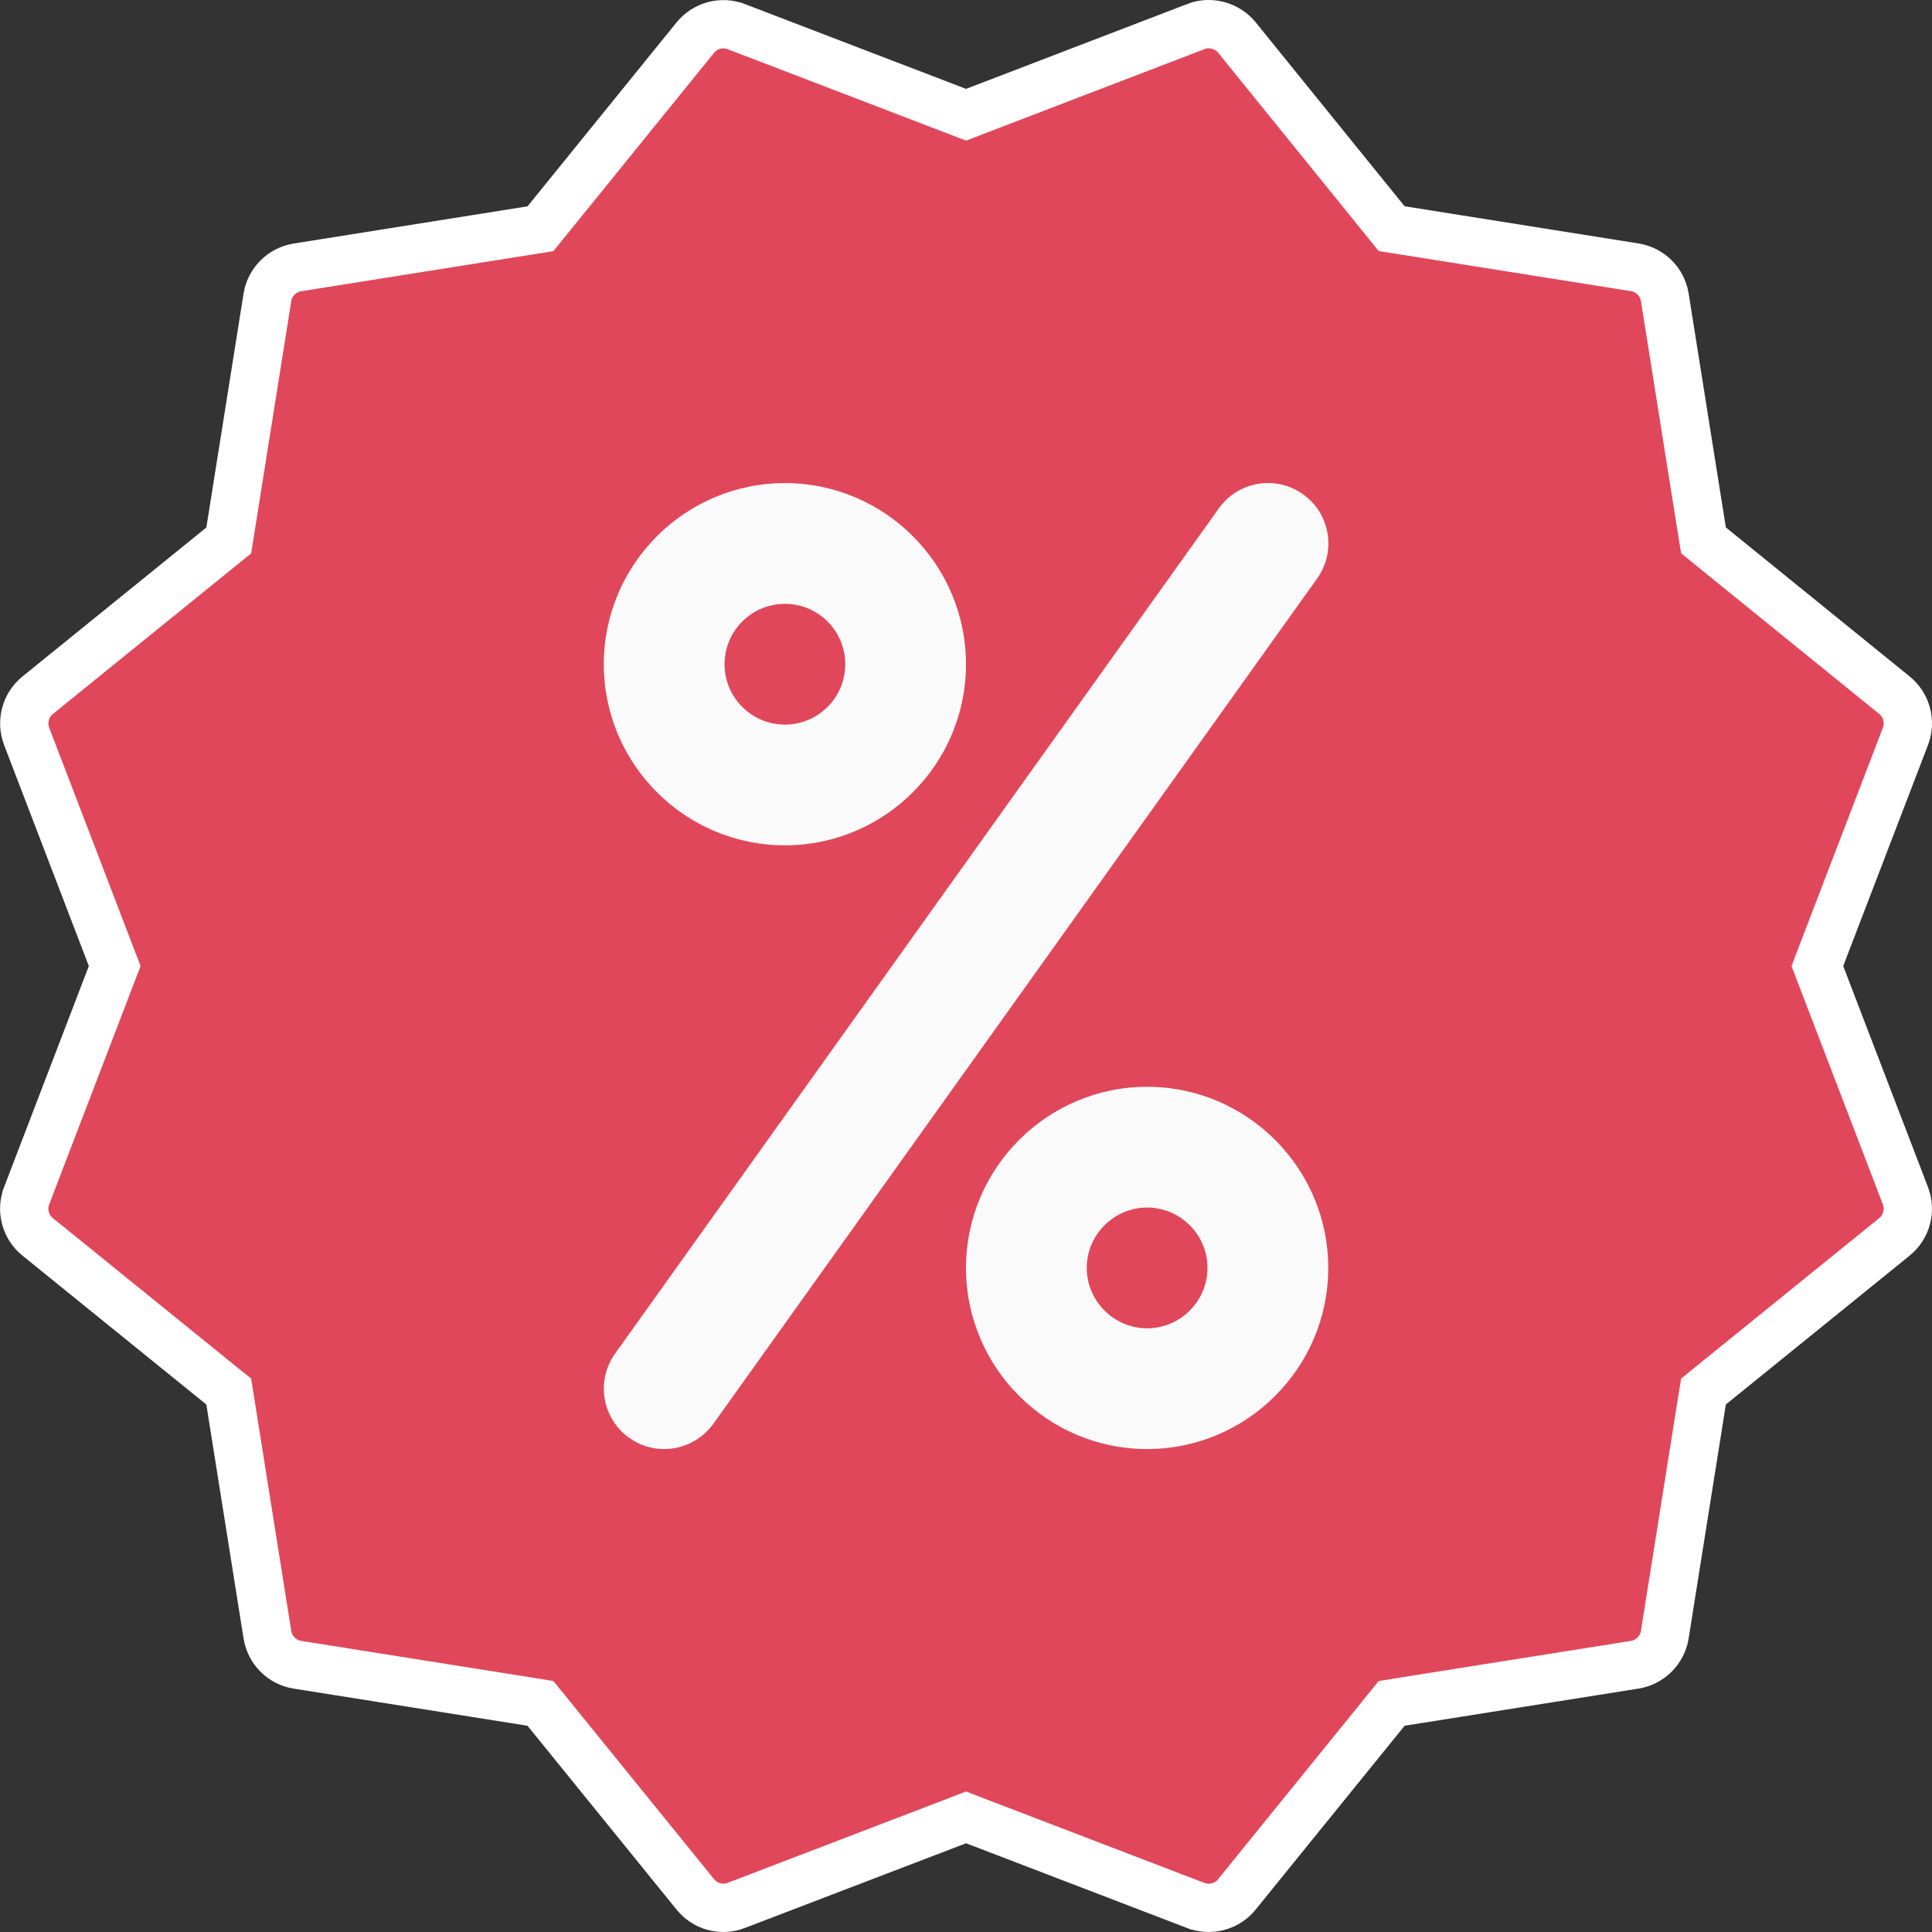
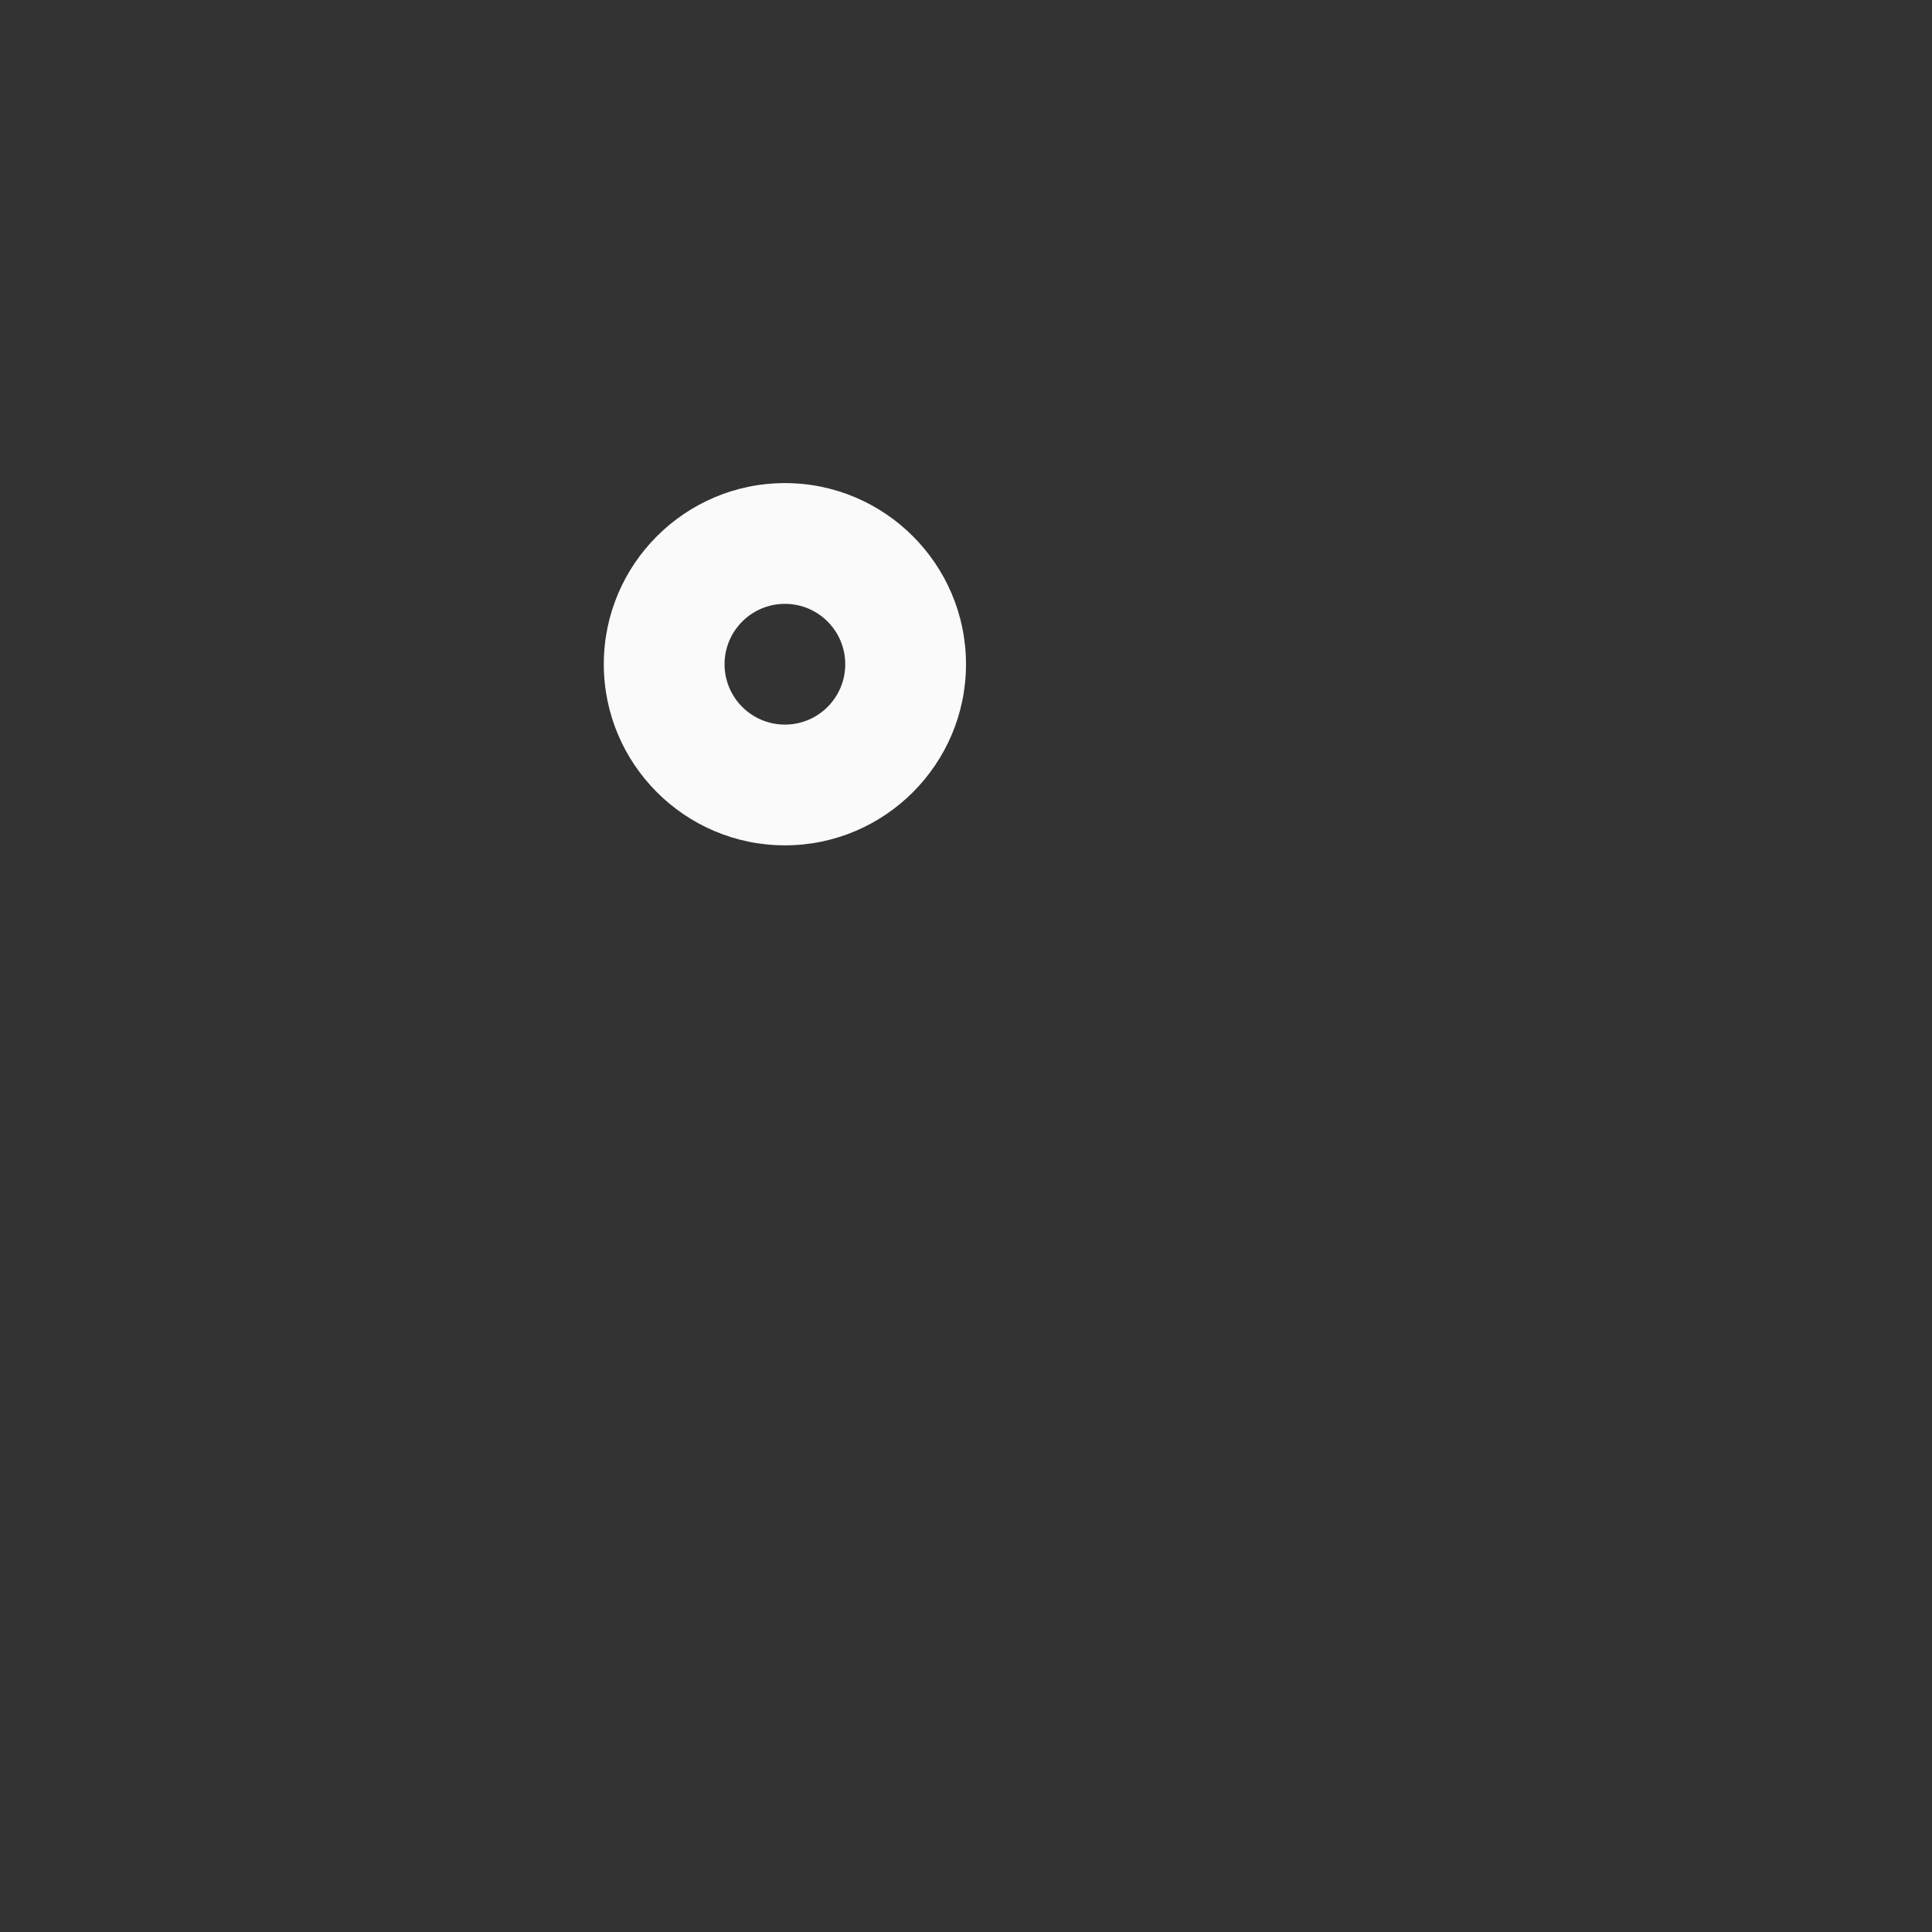
<svg xmlns="http://www.w3.org/2000/svg" width="40" height="40" viewBox="0 0 40 40" fill="none">
  <rect x="0" y="0" width="40" height="40" fill="#333333" stroke="none" />
  <g clip-path="url(#clip0_103_1597)">
-     <path d="M37.695 19.822L37.627 20.001L37.695 20.18L39.45 24.757C39.566 25.061 39.475 25.402 39.222 25.608L35.417 28.69L35.269 28.81L35.238 29L34.468 33.842L34.468 33.842C34.417 34.163 34.165 34.416 33.844 34.467L33.844 34.467L29.002 35.236L28.812 35.267L28.692 35.416L25.609 39.22L25.608 39.222C25.464 39.402 25.247 39.5 25.025 39.5C24.934 39.5 24.844 39.484 24.756 39.45C24.756 39.45 24.755 39.45 24.755 39.45L20.18 37.696L20.001 37.627L19.822 37.696L15.247 39.448L15.246 39.449C14.942 39.566 14.601 39.476 14.396 39.221L14.395 39.22L11.31 35.415L11.189 35.267L11 35.236L6.158 34.467L6.158 34.467C5.838 34.416 5.587 34.165 5.536 33.842L5.536 33.842L4.766 29L4.736 28.81L4.586 28.69L0.779 25.607L0.779 25.607C0.527 25.403 0.435 25.06 0.551 24.759L0.551 24.758L2.306 20.18L2.375 20.001L2.306 19.822L0.552 15.246C0.552 15.246 0.552 15.246 0.552 15.246C0.436 14.942 0.528 14.598 0.779 14.395L0.779 14.395L4.587 11.31L4.736 11.19L4.766 11.001L5.536 6.159C5.536 6.159 5.536 6.159 5.536 6.159C5.586 5.84 5.839 5.587 6.158 5.536C6.158 5.536 6.158 5.536 6.158 5.536L11 4.766L11.189 4.736L11.31 4.587L14.394 0.781C14.394 0.781 14.394 0.781 14.394 0.781C14.602 0.526 14.941 0.436 15.244 0.552L15.245 0.552L19.822 2.307L20.001 2.376L20.18 2.307L24.76 0.55L24.762 0.548C25.053 0.435 25.406 0.525 25.608 0.776L25.609 0.777L28.692 4.585L28.812 4.734L29.002 4.764L33.844 5.534L33.844 5.534C34.166 5.585 34.418 5.836 34.468 6.156L34.468 6.156L35.238 10.998L35.269 11.187L35.417 11.308L39.222 14.393L39.222 14.393C39.475 14.598 39.566 14.941 39.45 15.246L37.695 19.822Z" fill="#E0475B" stroke="white" />
    <path d="M16.251 17.502C14.183 17.502 12.501 15.819 12.501 13.752C12.501 11.685 14.183 10.002 16.251 10.002C18.318 10.002 20 11.685 20 13.752C20 15.819 18.318 17.502 16.251 17.502ZM16.251 12.502C15.561 12.502 15.001 13.062 15.001 13.752C15.001 14.442 15.561 15.002 16.251 15.002C16.941 15.002 17.5 14.442 17.5 13.752C17.5 13.062 16.941 12.502 16.251 12.502Z" fill="#FAFAFA" />
-     <path d="M23.75 30.001C21.683 30.001 20 28.318 20 26.251C20 24.184 21.683 22.501 23.75 22.501C25.817 22.501 27.5 24.184 27.5 26.251C27.5 28.318 25.817 30.001 23.75 30.001ZM23.75 25.001C23.063 25.001 22.5 25.564 22.5 26.251C22.5 26.938 23.063 27.501 23.75 27.501C24.438 27.501 25 26.938 25 26.251C25 25.564 24.438 25.001 23.75 25.001Z" fill="#FAFAFA" />
-     <path d="M13.751 30.001C13.498 30.001 13.246 29.926 13.026 29.768C12.463 29.366 12.333 28.586 12.736 28.023L25.235 10.525C25.637 9.962 26.417 9.832 26.98 10.235C27.542 10.635 27.67 11.417 27.27 11.977L14.771 29.476C14.523 29.818 14.141 30.001 13.751 30.001Z" fill="#FAFAFA" />
  </g>
  <defs>
    <clipPath id="clip0_103_1597">
      <rect width="40" height="40" fill="white" />
    </clipPath>
  </defs>
</svg>